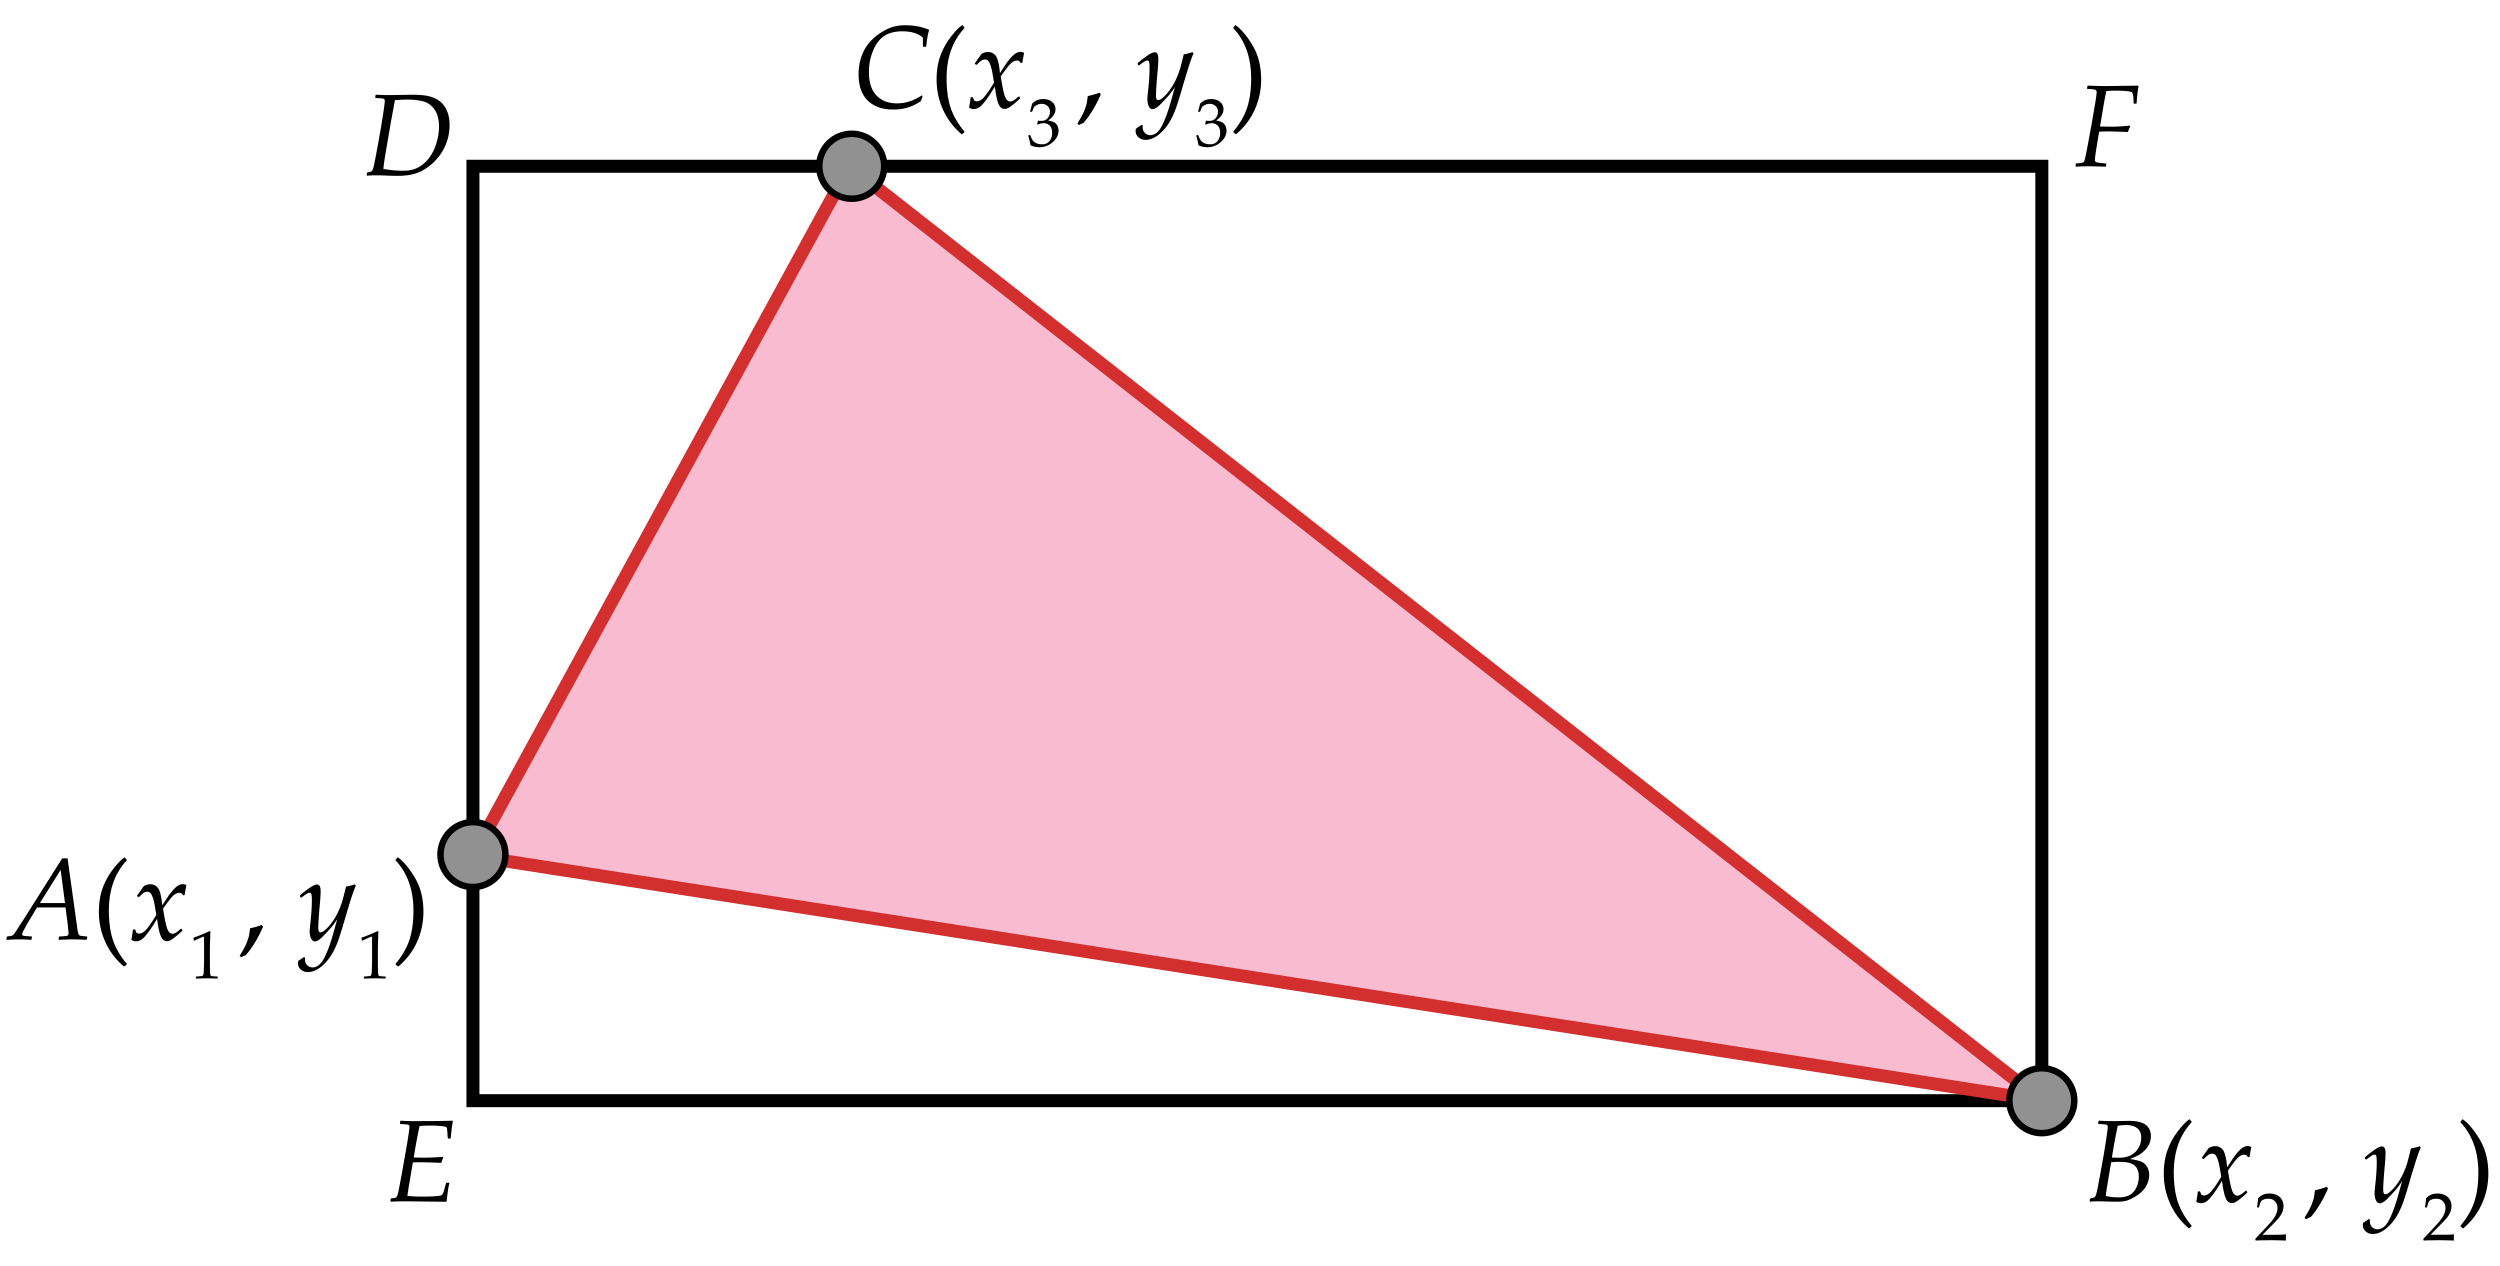
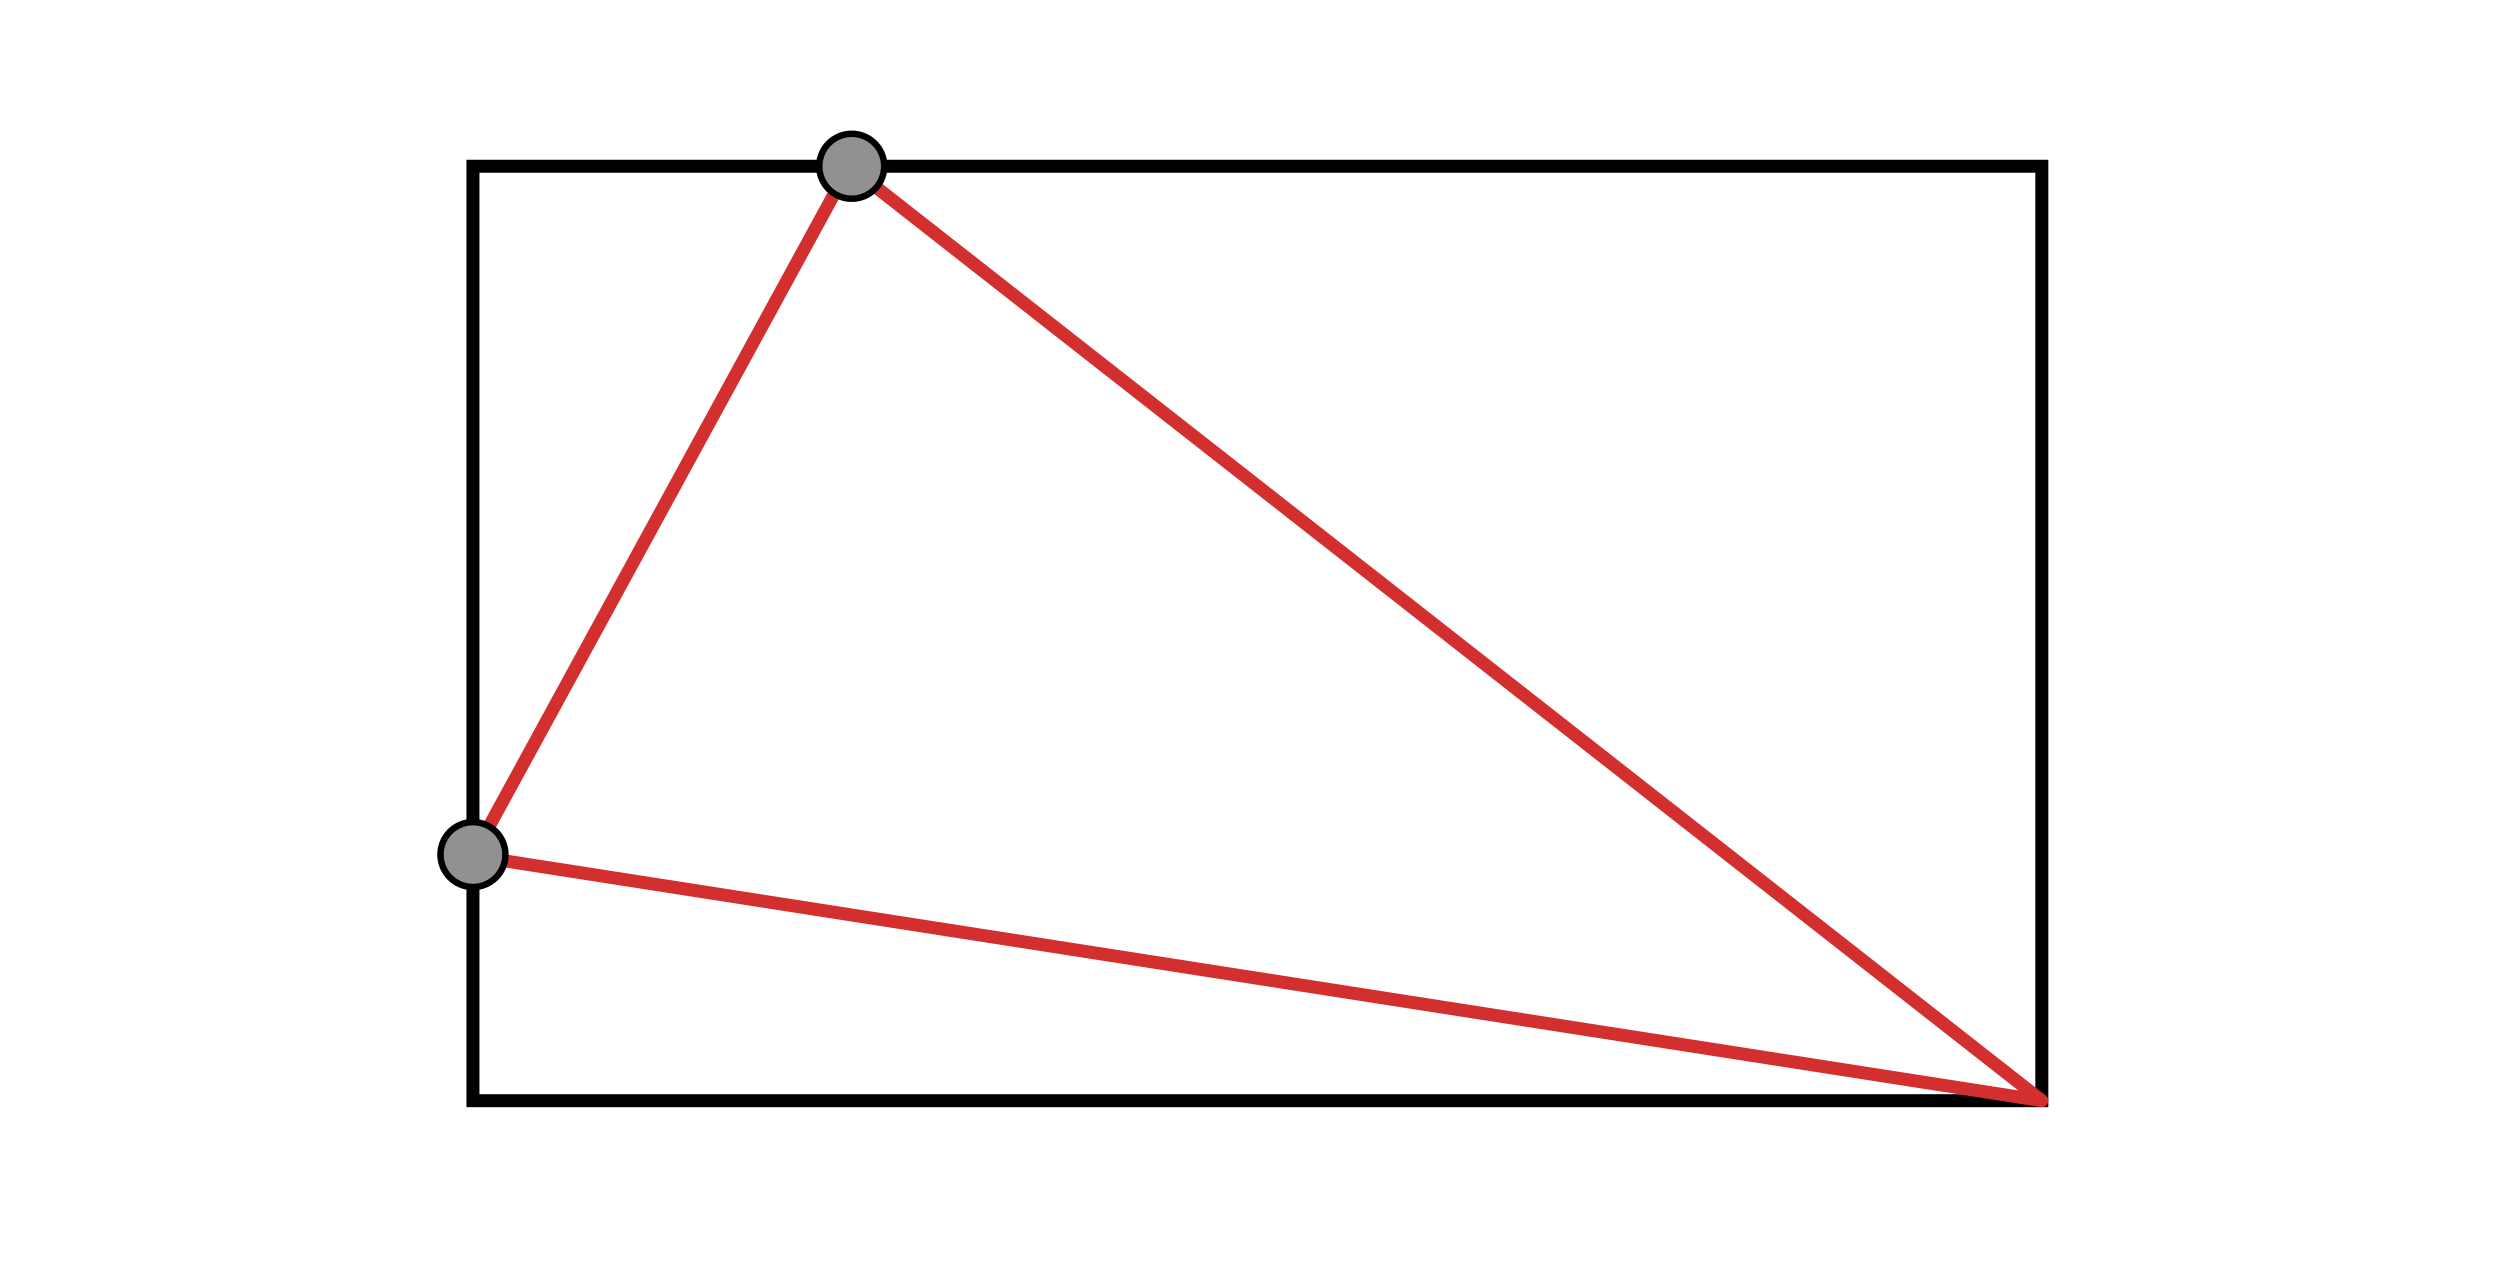
<svg xmlns="http://www.w3.org/2000/svg" width="385" height="195" viewBox="0 0 385 195">
-   <path fill="#FFF" d="M0 0h385v195H0z" />
  <path fill="#FFF" stroke="#000" stroke-width="2" stroke-miterlimit="10" d="M72.834 25.603h241.608v143.903H72.834z" />
-   <path fill="#F8BBD0" d="M130.794 25.603l-57.96 106.209 241.608 37.694z" />
  <path fill="none" stroke="#D32F2F" stroke-width="2" stroke-linecap="round" stroke-linejoin="round" stroke-miterlimit="10" d="M130.794 25.603l-57.96 106.209 241.608 37.694z" />
  <circle fill="#919191" stroke="#000" stroke-miterlimit="10" cx="131.167" cy="25.603" r="5" />
  <circle fill="#919191" stroke="#000" stroke-miterlimit="10" cx="72.834" cy="131.604" r="5" />
-   <circle fill="#919191" stroke="#000" stroke-miterlimit="10" cx="314.442" cy="169.506" r="5" />
-   <path d="M321.879 185.061l-.07-.061.044-.379.07-.07c.328-.059.519-.102.571-.131s.109-.086.172-.168c.061-.082.13-.27.206-.563s.27-1.273.58-2.943l.536-3.006.316-1.926c.193-1.307.29-2.051.29-2.232 0-.152-.03-.256-.093-.312-.061-.056-.183-.094-.364-.114s-.501-.039-.958-.057l-.062-.08.044-.369.088-.07c.533.047 1.321.07 2.364.07l2.215-.035c1.225 0 2.099.204 2.624.611.523.407.786.986.786 1.736 0 .416-.081.809-.241 1.178a3.366 3.366 0 0 1-.738 1.041c-.332.325-.667.578-1.007.76s-.756.363-1.248.545c.791.117 1.366.25 1.728.396.359.146.657.402.892.769s.352.802.352 1.306c0 .451-.097.898-.29 1.344s-.466.84-.817 1.183-.786.656-1.306.94c-.518.284-.941.461-1.27.531s-.791.105-1.389.105c-.398 0-.981-.012-1.749-.035-.51-.018-.888-.025-1.134-.025-.386 0-.767.02-1.142.061zm2.417-.887c.557.146 1.216.219 1.978.219.686 0 1.248-.121 1.688-.364s.785-.626 1.037-1.147.378-1.084.378-1.688c0-.486-.094-.9-.281-1.243s-.483-.599-.888-.769-1.037-.256-1.898-.256c-.398 0-.797.021-1.195.063l-.246 1.441-.36 2.197a20.28 20.28 0 0 0-.213 1.547zm.941-5.916c.398.023.715.035.949.035.574 0 1.051-.057 1.428-.171.379-.114.731-.306 1.06-.575s.589-.609.782-1.02.29-.85.29-1.318c0-.668-.21-1.16-.628-1.477-.42-.316-.989-.475-1.71-.475-.398 0-.823.037-1.274.113a80.796 80.796 0 0 0-.897 4.888zm11.83 10.898c-1.225-1.037-2.171-2.283-2.839-3.739s-1.002-3.013-1.002-4.671c0-1.348.188-2.547.563-3.596s.897-2.012 1.569-2.891c.67-.879 1.264-1.504 1.779-1.873l.097.01.272.342v.098c-1.828 1.969-2.742 4.541-2.742 7.717 0 1.758.203 3.259.611 4.504.406 1.245 1.117 2.477 2.131 3.695l-.009.105-.325.291-.105.008zm1.16-4.103c.141-.75.214-1.248.22-1.494l.053-.07.229-.035.088.053.176.447c.146.1.287.15.422.15.369 0 .744-.216 1.125-.646s.891-1.174 1.529-2.229c-.029-.193-.1-.619-.211-1.278s-.234-1.159-.369-1.499-.263-.557-.382-.65a.662.662 0 0 0-.418-.141.988.988 0 0 0-.523.137c-.148.091-.335.25-.558.479l-.185.186-.088.018-.211-.123-.018-.098 1.011-1.432a1.753 1.753 0 0 1 1.037-.316c.486 0 .879.193 1.178.58s.516 1.273.65 2.662l.94-1.424c.094-.158.302-.428.624-.809s.609-.646.861-.799.501-.229.747-.229c.188 0 .369.049.545.148-.135.691-.22 1.182-.255 1.469l-.062.07-.141.035-.088-.045a.812.812 0 0 0-.225-.268.528.528 0 0 0-.303-.074c-.305 0-.611.133-.918.399-.309.267-.843.95-1.604 2.052.27 1.705.503 2.773.698 3.204.197.431.441.646.734.646.17 0 .344-.051.523-.153.178-.103.44-.306.786-.61l.105.008.123.186-.009.105c-.375.369-.729.682-1.059.939-.332.258-.58.434-.748.527a1.13 1.13 0 0 1-.566.141c-.287 0-.519-.113-.694-.342s-.325-.578-.448-1.047-.243-1.15-.36-2.047c-.498.838-.958 1.537-1.38 2.1s-.766.93-1.033 1.1a1.52 1.52 0 0 1-.83.254c-.29-.001-.53-.079-.718-.237zm9.166 5.992l-.063-.051v-.236l1.717-1.818c.707-.748 1.165-1.328 1.373-1.738.209-.409.313-.792.313-1.146 0-.418-.126-.764-.379-1.041-.253-.276-.594-.415-1.025-.415a1.88 1.88 0 0 0-.722.128c-.205.086-.343.182-.413.287-.069.105-.172.403-.305.892l-.046.041h-.21l-.051-.046c.078-.461.133-.917.164-1.368.32-.314.62-.515.898-.603a2.95 2.95 0 0 1 .874-.131c.362 0 .708.068 1.04.205s.598.358.799.664c.202.306.303.66.303 1.063 0 .3-.059.603-.177.904s-.29.595-.518.876-.537.619-.93 1.012l-1.599 1.63h2.023c.622 0 1.14-.022 1.553-.066l.036.041c-.021.116-.03.269-.03.456 0 .17.01.306.03.404l-.036.057a36.486 36.486 0 0 0-1.133-.036 53.903 53.903 0 0 0-1.009-.015c-.331 0-.777.004-1.337.012-.558.009-.939.02-1.14.038zm7.512-3.514c.363-.604.623-1.059.781-1.363s.298-.625.418-.962.199-.597.237-.778.093-.557.163-1.125c.029-.012.193-.053.492-.123.41-.1.844-.234 1.301-.404l.219.246c-.744 1.729-1.625 3.191-2.645 4.387l-.748.342-.218-.22zm9.017.791l.869-.59.186.063a1.976 1.976 0 0 0-.018.246c0 .422.123.739.369.953s.51.32.791.32c.223 0 .449-.057.681-.171s.457-.304.677-.567.467-.705.742-1.326.526-1.291.752-2.009.443-1.466.654-2.245l.299-1.1c-.398.609-.764 1.1-1.098 1.469s-.662.721-.984 1.055-.59.564-.801.693-.398.193-.563.193c-.246 0-.439-.15-.58-.452s-.211-.675-.211-1.12c0-.229.041-.697.123-1.406.141-1.283.211-2.396.211-3.34 0-.486-.024-.805-.074-.954s-.137-.224-.26-.224c-.135 0-.305.066-.51.201s-.463.322-.773.563l-.113-.035-.098-.211.027-.131c1.307-1.102 2.168-1.652 2.584-1.652.176 0 .314.076.417.229s.153.439.153.861c0 .398-.029.92-.088 1.564-.182 1.992-.271 3.322-.271 3.99 0 .234.024.412.074.535s.139.186.268.186c.088 0 .204-.035.348-.105s.373-.262.689-.572.633-.701.949-1.173.6-.991.849-1.56.444-1.111.585-1.627.311-1.186.51-2.012c.398-.059.84-.17 1.326-.334l.193.176c-.293.586-.832 2.217-1.617 4.895-.398 1.377-.73 2.463-.997 3.257s-.581 1.518-.944 2.171-.785 1.221-1.266 1.701-.934.818-1.358 1.015-.831.294-1.218.294c-.416 0-.774-.13-1.076-.391s-.453-.602-.453-1.023c0-.089.016-.188.045-.3zm9.341 2.723l-.062-.051v-.236l1.717-1.818c.707-.748 1.164-1.328 1.373-1.738.209-.409.313-.792.313-1.146 0-.418-.127-.764-.379-1.041-.254-.276-.596-.415-1.025-.415-.276 0-.518.043-.723.128-.205.086-.342.182-.412.287s-.172.403-.305.892l-.047.041h-.209l-.052-.046c.079-.461.134-.917.164-1.368.321-.314.62-.515.899-.603.278-.086.568-.131.873-.131.363 0 .709.068 1.041.205.33.137.598.358.799.664s.303.66.303 1.063c0 .3-.059.603-.178.904a3.241 3.241 0 0 1-.518.876c-.227.281-.537.619-.93 1.012l-1.598 1.63h2.023c.621 0 1.139-.022 1.553-.066l.035.041a2.78 2.78 0 0 0-.031.456c0 .17.012.306.031.404l-.035.057c-.246-.014-.623-.025-1.133-.036s-.846-.015-1.01-.015c-.33 0-.777.004-1.337.012-.558.009-.939.02-1.14.038zm6.101-1.889l-.105-.008-.334-.291v-.105c1.014-1.219 1.724-2.451 2.131-3.699s.611-2.748.611-4.5c0-3.176-.914-5.748-2.742-7.717v-.098l.272-.342.097-.01c.902.662 1.779 1.722 2.633 3.178.852 1.456 1.278 3.184 1.278 5.182 0 1.617-.324 3.153-.972 4.609s-1.604 2.723-2.869 3.801zM1.044 144.737l-.062-.07.062-.387.079-.062.51-.079c.146-.023.246-.05.299-.079s.108-.079.167-.149.19-.258.396-.563.475-.724.809-1.257l.193-.281 6.082-9.624h.826l1.477 10.617c.082.592.155.949.22 1.072s.161.199.29.229.463.067 1.002.114l.053.07-.07.378-.079.07a37.71 37.71 0 0 0-2.118-.07c-.398 0-1.099.023-2.101.07l-.062-.07.062-.378.079-.07c.727-.029 1.141-.073 1.244-.132s.154-.185.154-.378c0-.047-.041-.498-.123-1.354l-.343-2.602H5.703l-1.239 2.057c-.117.193-.303.521-.558.984s-.401.742-.439.84a.675.675 0 0 0-.057.232c0 .1.057.174.171.225.114.049.543.089 1.288.118l.053.07-.062.387-.079.07c-.68-.047-1.318-.07-1.916-.07-.493.002-1.1.025-1.821.072zm5.098-5.669h3.867l-.668-5.106-3.199 5.106zm12.929 9.756a10.666 10.666 0 0 1-2.839-3.74 11.064 11.064 0 0 1-1.002-4.671c0-1.348.188-2.546.563-3.595s.898-2.013 1.569-2.892 1.264-1.503 1.78-1.872l.097.009.272.343v.097c-1.828 1.969-2.742 4.541-2.742 7.717 0 1.758.204 3.259.611 4.505.407 1.244 1.118 2.477 2.131 3.695l-.009.105-.325.29-.106.009zm1.16-4.104c.141-.75.214-1.248.22-1.494l.053-.07.229-.035.088.053.176.448a.75.75 0 0 0 .422.149c.369 0 .744-.216 1.125-.646.381-.432.891-1.174 1.529-2.229-.029-.193-.1-.619-.211-1.279-.111-.658-.234-1.158-.369-1.498s-.262-.557-.382-.65-.259-.141-.417-.141a.976.976 0 0 0-.523.137c-.149.09-.335.25-.558.479l-.185.185-.088.018-.211-.123-.018-.097 1.011-1.433a1.753 1.753 0 0 1 1.037-.316c.486 0 .879.193 1.178.58s.516 1.274.65 2.663l.94-1.424c.094-.158.302-.428.624-.809s.609-.647.861-.8.501-.229.747-.229c.188 0 .369.05.545.149-.135.691-.22 1.181-.255 1.468l-.062.07-.141.035-.088-.044a.824.824 0 0 0-.224-.268.523.523 0 0 0-.303-.075c-.305 0-.611.134-.918.399-.308.268-.842.951-1.604 2.053.27 1.705.502 2.773.699 3.203.196.432.441.646.734.646.17 0 .344-.051.523-.154.179-.102.441-.306.787-.61l.105.009.123.185-.009.105c-.375.369-.728.683-1.059.94s-.58.434-.747.527-.356.141-.567.141c-.287 0-.519-.114-.694-.343s-.325-.577-.448-1.046-.243-1.151-.36-2.048c-.498.838-.958 1.538-1.38 2.101s-.766.929-1.033 1.099-.543.255-.831.255c-.293.001-.534-.078-.721-.236zm9.714.151l-.092-.031-.051-.42.051-.051c.341-.1.773-.258 1.296-.477.522-.219.896-.387 1.122-.502l.133.051a115.834 115.834 0 0 0-.082 2.695v1.9c0 .469.005.908.015 1.32.01.411.026.654.046.727a.33.33 0 0 0 .105.172c.049.041.119.068.208.08s.354.029.794.054l.036.041v.23l-.036.041a51.33 51.33 0 0 0-1.583-.041c-.232 0-.801.014-1.707.041l-.036-.041v-.23l.041-.041c.512-.038.805-.065.878-.082a.316.316 0 0 0 .169-.09c.039-.042.071-.124.095-.243s.043-.473.059-1.061l.023-.902v-2.019c0-.991-.002-1.528-.008-1.614-.005-.085-.035-.128-.09-.128a.18.18 0 0 0-.056.011 2.66 2.66 0 0 0-.226.092l-.507.226c-.209.093-.41.19-.597.292zm6.963 2.327c.363-.604.624-1.058.782-1.362s.297-.625.417-.963c.12-.336.199-.596.237-.777s.092-.557.163-1.125c.029-.012.193-.053.492-.123.41-.1.844-.234 1.301-.404l.22.246c-.744 1.729-1.626 3.19-2.646 4.386l-.747.343-.219-.221zm9.018.791l.87-.589.185.062a1.976 1.976 0 0 0-.018.246c0 .422.123.739.369.954.246.213.51.32.791.32.223 0 .45-.057.681-.172.231-.113.457-.303.677-.566s.467-.706.743-1.327.526-1.29.751-2.009a57.38 57.38 0 0 0 .655-2.245l.299-1.099c-.398.609-.765 1.099-1.099 1.468s-.662.721-.984 1.055-.589.565-.8.694-.398.193-.563.193c-.246 0-.439-.15-.58-.453-.141-.301-.211-.675-.211-1.12 0-.229.041-.697.123-1.406.141-1.283.211-2.396.211-3.34 0-.486-.025-.804-.075-.954-.05-.148-.136-.224-.259-.224-.135 0-.305.067-.51.202s-.463.322-.773.563l-.114-.035-.097-.211.026-.132c1.307-1.102 2.168-1.652 2.584-1.652.176 0 .315.076.417.229s.154.439.154.861c0 .398-.029.92-.088 1.564-.182 1.992-.272 3.322-.272 3.99 0 .234.025.413.075.536s.139.185.268.185c.088 0 .204-.035.347-.105s.374-.261.69-.571.633-.701.949-1.174c.316-.471.599-.991.848-1.56s.444-1.11.584-1.626.311-1.187.51-2.013c.398-.059.841-.17 1.327-.334l.193.176c-.293.586-.832 2.218-1.617 4.896a82.787 82.787 0 0 1-.998 3.256 12.978 12.978 0 0 1-.945 2.172c-.363.652-.785 1.22-1.266 1.7s-.933.819-1.358 1.015c-.425.197-.831.295-1.217.295-.416 0-.775-.131-1.077-.391-.302-.262-.453-.603-.453-1.024.003-.089.017-.188.047-.3zm9.889-3.118l-.093-.031-.051-.42.051-.051c.342-.1.774-.258 1.297-.477s.896-.387 1.122-.502l.133.051a115.834 115.834 0 0 0-.082 2.695v1.9c0 .469.006.908.016 1.32.011.411.025.654.046.727.021.074.056.131.105.172s.118.068.207.08.354.029.795.054l.035.041v.23l-.035.041a51.3 51.3 0 0 0-1.584-.041c-.232 0-.801.014-1.706.041l-.036-.041v-.23l.041-.041c.513-.038.806-.065.879-.082s.13-.047.169-.09c.04-.042.071-.124.095-.243.024-.119.044-.473.06-1.061s.022-.889.022-.902v-2.019c0-.991-.002-1.528-.007-1.614-.006-.085-.035-.128-.09-.128a.186.186 0 0 0-.057.011 2.66 2.66 0 0 0-.226.092l-.507.226c-.211.093-.412.19-.599.292zm5.553 3.953l-.105-.009-.334-.29v-.105c1.014-1.219 1.724-2.452 2.131-3.7s.611-2.748.611-4.5c0-3.176-.914-5.748-2.742-7.717v-.097l.272-.343.097-.009c.902.662 1.779 1.721 2.633 3.178.852 1.455 1.278 3.183 1.278 5.181 0 1.617-.324 3.153-.972 4.61-.648 1.456-1.604 2.723-2.869 3.801zm80.611-134.152l.088.255-.264.642c-1.213.867-2.619 1.301-4.219 1.301-1.172 0-2.164-.221-2.975-.664s-1.412-1.066-1.802-1.872-.584-1.759-.584-2.861c0-.92.125-1.775.374-2.566s.601-1.479 1.055-2.065.996-1.104 1.626-1.556 1.266-.797 1.907-1.037 1.384-.36 2.228-.36c1.324 0 2.534.229 3.63.686l.035.097c-.176.51-.322 1.333-.439 2.47l-.07.07h-.369l-.07-.07c0-.773-.009-1.23-.026-1.371-.732-.633-1.787-.949-3.164-.949-.551 0-1.085.067-1.604.202s-.979.356-1.38.664-.759.725-1.072 1.252-.57 1.141-.769 1.841-.299 1.481-.299 2.342c0 1.594.391 2.792 1.173 3.595s1.838 1.204 3.168 1.204c1.299-.002 2.573-.418 3.822-1.25zm6.099 5.986c-1.225-1.037-2.171-2.284-2.839-3.74s-1.002-3.013-1.002-4.671c0-1.348.188-2.546.563-3.595s.898-2.013 1.569-2.892 1.264-1.503 1.78-1.872l.097.009.272.343v.097c-1.828 1.969-2.742 4.541-2.742 7.717 0 1.758.204 3.259.611 4.504s1.118 2.477 2.131 3.696l-.009.105-.325.29-.106.009zm1.16-4.105c.141-.75.214-1.248.22-1.494l.053-.07.229-.035.088.053.176.448a.75.75 0 0 0 .422.149c.369 0 .744-.215 1.125-.646s.891-1.173 1.529-2.228c-.029-.193-.1-.62-.211-1.279s-.234-1.159-.369-1.499-.262-.557-.382-.65-.259-.141-.417-.141c-.199 0-.374.045-.523.136s-.335.25-.558.479l-.185.185-.088.018-.211-.123-.018-.097 1.011-1.433a1.753 1.753 0 0 1 1.037-.316c.486 0 .879.193 1.178.58s.516 1.274.65 2.663l.94-1.424c.094-.158.302-.428.624-.809s.609-.647.861-.8.501-.229.747-.229c.188 0 .369.05.545.149-.135.691-.22 1.181-.255 1.468l-.062.07-.141.035-.088-.044c-.076-.129-.151-.218-.224-.268s-.174-.075-.303-.075c-.305 0-.611.133-.918.4s-.842.951-1.604 2.052c.27 1.705.502 2.773.699 3.204s.441.646.734.646c.17 0 .344-.051.523-.154s.441-.306.787-.611l.105.009.123.185-.009.105c-.375.369-.728.683-1.059.94s-.58.434-.747.527-.356.141-.567.141c-.287 0-.519-.114-.694-.343s-.325-.577-.448-1.046-.243-1.151-.36-2.048c-.498.838-.958 1.538-1.38 2.101s-.766.929-1.033 1.099-.543.255-.831.255c-.293.003-.533-.077-.721-.235zm9.463 5.824a11.5 11.5 0 0 0-.343-1.456l.026-.077.189-.072.072.036c.12.314.248.574.384.779.137.205.333.362.589.471s.533.164.83.164c.375 0 .674-.079.894-.236s.39-.371.51-.641.179-.574.179-.912c0-.454-.119-.811-.356-1.071-.237-.259-.566-.389-.986-.389-.144 0-.271.014-.384.041s-.287.089-.522.184l-.057-.051.113-.558c.277.017.461.025.553.025.4 0 .717-.142.951-.425s.351-.618.351-1.004a1.12 1.12 0 0 0-.366-.851 1.274 1.274 0 0 0-.905-.343c-.235 0-.458.048-.668.144s-.384.212-.52.349c-.058.116-.15.345-.277.687l-.051.046h-.23l-.041-.046.308-1.189c.427-.481 1.006-.723 1.737-.723.557 0 1.007.148 1.35.443s.515.667.515 1.115c0 .341-.101.655-.302.94a3.443 3.443 0 0 1-.84.807c.591.072 1.007.249 1.248.53s.361.623.361 1.022c0 .656-.297 1.246-.892 1.77a3.022 3.022 0 0 1-2.06.787c-.232 0-.449-.02-.65-.059a3.323 3.323 0 0 1-.71-.237zm7.215-3.345c.363-.604.624-1.058.782-1.362s.297-.625.417-.962.199-.596.237-.778.092-.557.163-1.125c.029-.012.193-.053.492-.123.41-.1.844-.234 1.301-.404l.22.246c-.744 1.729-1.626 3.19-2.646 4.386l-.747.343-.219-.221zm9.017.791l.87-.589.185.062a1.976 1.976 0 0 0-.018.246c0 .422.123.74.369.954s.51.321.791.321c.223 0 .45-.057.681-.171s.457-.303.677-.567.467-.706.743-1.327.526-1.291.751-2.008.444-1.466.655-2.246l.299-1.099c-.398.609-.765 1.099-1.099 1.468s-.662.721-.984 1.055-.589.565-.8.694-.398.193-.563.193c-.246 0-.439-.151-.58-.453s-.211-.675-.211-1.121c0-.229.041-.697.123-1.406.141-1.283.211-2.396.211-3.34 0-.486-.025-.804-.075-.954s-.136-.224-.259-.224c-.135 0-.305.067-.51.202s-.463.322-.773.563l-.114-.035-.097-.211.026-.132c1.307-1.102 2.168-1.652 2.584-1.652.176 0 .315.076.417.229s.154.439.154.861c0 .398-.029.92-.088 1.564-.182 1.992-.272 3.322-.272 3.99 0 .234.025.413.075.536s.139.185.268.185c.088 0 .204-.035.347-.105s.374-.261.69-.571.633-.702.949-1.173.599-.992.848-1.56.444-1.11.584-1.626.311-1.187.51-2.013c.398-.059.841-.17 1.327-.334l.193.176c-.293.586-.832 2.218-1.617 4.896-.398 1.377-.731 2.462-.998 3.256s-.582 1.518-.945 2.171-.785 1.22-1.266 1.701-.933.819-1.358 1.015-.831.294-1.217.294c-.416 0-.775-.13-1.077-.391s-.453-.602-.453-1.024c.003-.089.018-.189.047-.3zm9.638 2.554a11.5 11.5 0 0 0-.343-1.456l.026-.077.189-.072.071.036c.12.314.248.574.385.779.137.205.334.362.59.471s.533.164.83.164c.375 0 .674-.079.895-.236.219-.157.389-.371.51-.641.119-.27.178-.574.178-.912 0-.454-.117-.811-.355-1.071-.238-.259-.566-.389-.986-.389-.143 0-.271.014-.385.041a4.243 4.243 0 0 0-.521.184l-.057-.051.113-.558c.275.017.461.025.553.025.398 0 .717-.142.951-.425.232-.284.35-.618.35-1.004a1.12 1.12 0 0 0-.365-.851 1.273 1.273 0 0 0-.904-.343c-.236 0-.459.048-.67.144a1.773 1.773 0 0 0-.52.349 8.05 8.05 0 0 0-.277.687l-.051.046h-.23l-.041-.046.308-1.189c.427-.481 1.005-.723 1.737-.723.557 0 1.006.148 1.35.443s.516.667.516 1.115c0 .341-.102.655-.303.94a3.425 3.425 0 0 1-.84.807c.59.072 1.006.249 1.248.53.24.282.359.623.359 1.022 0 .656-.297 1.246-.891 1.77a3.023 3.023 0 0 1-2.061.787c-.232 0-.449-.02-.65-.059a3.335 3.335 0 0 1-.709-.237zm5.804-1.719l-.105-.009-.334-.29v-.105c1.014-1.219 1.724-2.452 2.131-3.7s.611-2.748.611-4.5c0-3.176-.914-5.748-2.742-7.717V4.24l.272-.343.097-.009c.902.662 1.779 1.721 2.633 3.177.852 1.456 1.278 3.183 1.278 5.181 0 1.617-.324 3.154-.971 4.61-.648 1.457-1.604 2.724-2.87 3.802zM60.195 185.07l-.062-.07.026-.378.088-.07c.404-.047.642-.088.712-.123a.323.323 0 0 0 .105-.097c.088-.117.17-.331.246-.642.07-.275.293-1.436.668-3.48l.703-3.999c.252-1.523.378-2.42.378-2.689 0-.111-.026-.193-.079-.246s-.182-.091-.387-.114-.521-.044-.949-.062l-.053-.07.044-.378.079-.07c.568.047 1.178.07 1.828.07 3.082 0 5.121-.023 6.117-.07l.07.07c-.018.135-.07.498-.158 1.09l-.167 1.529-.07.07h-.308l-.07-.07c-.059-.891-.098-1.384-.119-1.481-.021-.096-.073-.174-.158-.232s-.372-.109-.861-.154a17.112 17.112 0 0 0-1.499-.065c-.697 0-1.266.026-1.705.079-.234 1.014-.536 2.625-.905 4.834.586.018 1.107.026 1.564.026.797 0 1.772-.038 2.927-.114l.062.088-.334.835a72.511 72.511 0 0 0-3.138-.097 57.4 57.4 0 0 0-1.213.018l-.536 3.208a37.42 37.42 0 0 0-.299 1.96c.809.07 1.594.105 2.355.105.744 0 1.375-.021 1.894-.062s.833-.086.945-.136.201-.135.268-.256c.067-.119.16-.405.277-.856.082-.316.155-.571.22-.765l.079-.07h.369l.062.07c-.082.258-.168.717-.259 1.375-.091.66-.145 1.13-.163 1.411l-.114.079-6.116-.071c-1.019 0-1.808.023-2.364.07zm-3.65-158.008l-.07-.062.044-.378.07-.07c.328-.059.519-.103.571-.132s.11-.085.171-.167.13-.27.207-.563.27-1.274.58-2.944l.536-3.006.316-1.925c.193-1.307.29-2.051.29-2.232 0-.152-.031-.256-.092-.312s-.183-.094-.365-.115c-.182-.02-.501-.039-.958-.057l-.062-.079.044-.369.088-.07c.563.041 1.301.062 2.215.062l3.349-.053c1.066 0 1.913.073 2.54.22s1.184.398 1.67.756.866.853 1.138 1.485.409 1.374.409 2.224c0 .797-.116 1.572-.347 2.325s-.574 1.46-1.028 2.122-.977 1.229-1.569 1.7c-.592.473-1.126.815-1.604 1.029s-.998.372-1.56.475c-.563.102-1.219.153-1.969.153-.516 0-1.096-.015-1.74-.044a37.71 37.71 0 0 0-1.59-.035c-.487 0-.914.021-1.284.062zm2.497-1.046c1.066.188 2.095.281 3.085.281.885 0 1.644-.17 2.276-.51s1.191-.824 1.674-1.455c.483-.629.86-1.391 1.129-2.285.27-.893.404-1.756.404-2.588 0-.58-.079-1.132-.237-1.656s-.445-.998-.861-1.42-.949-.701-1.6-.84a10.65 10.65 0 0 0-2.188-.206c-.633 0-1.269.032-1.907.097l-.642 3.498-.747 4.359c-.211 1.23-.34 2.139-.386 2.725zm260.655-.342l-.062-.07.026-.378.088-.07c.703-.012 1.103-.103 1.2-.272.096-.17.3-1.093.61-2.769l.571-3.12.519-3.041c.158-.926.237-1.532.237-1.819 0-.1-.053-.193-.158-.281s-.524-.138-1.257-.149l-.062-.07.044-.378.079-.07c.152 0 .369.006.65.018l1.714.053 5.353-.07.088.079c-.146.814-.243 1.69-.29 2.628l-.07.07h-.334l-.07-.07c0-.867-.065-1.406-.198-1.617-.131-.211-1.029-.316-2.693-.316-.434 0-.864.018-1.292.053-.135.539-.29 1.333-.466 2.382l-.519 3.085 1.986.026c.586 0 1.444-.056 2.575-.167l.088.097-.369.896c-1.582-.064-2.546-.097-2.892-.097-.51 0-1.017.015-1.521.044-.428 2.467-.642 3.87-.642 4.21-.035.252.022.412.171.479.15.067.652.136 1.508.206l.07.07-.044.36-.079.07a75.643 75.643 0 0 0-2.61-.07 28.72 28.72 0 0 0-1.949.068z" />
</svg>